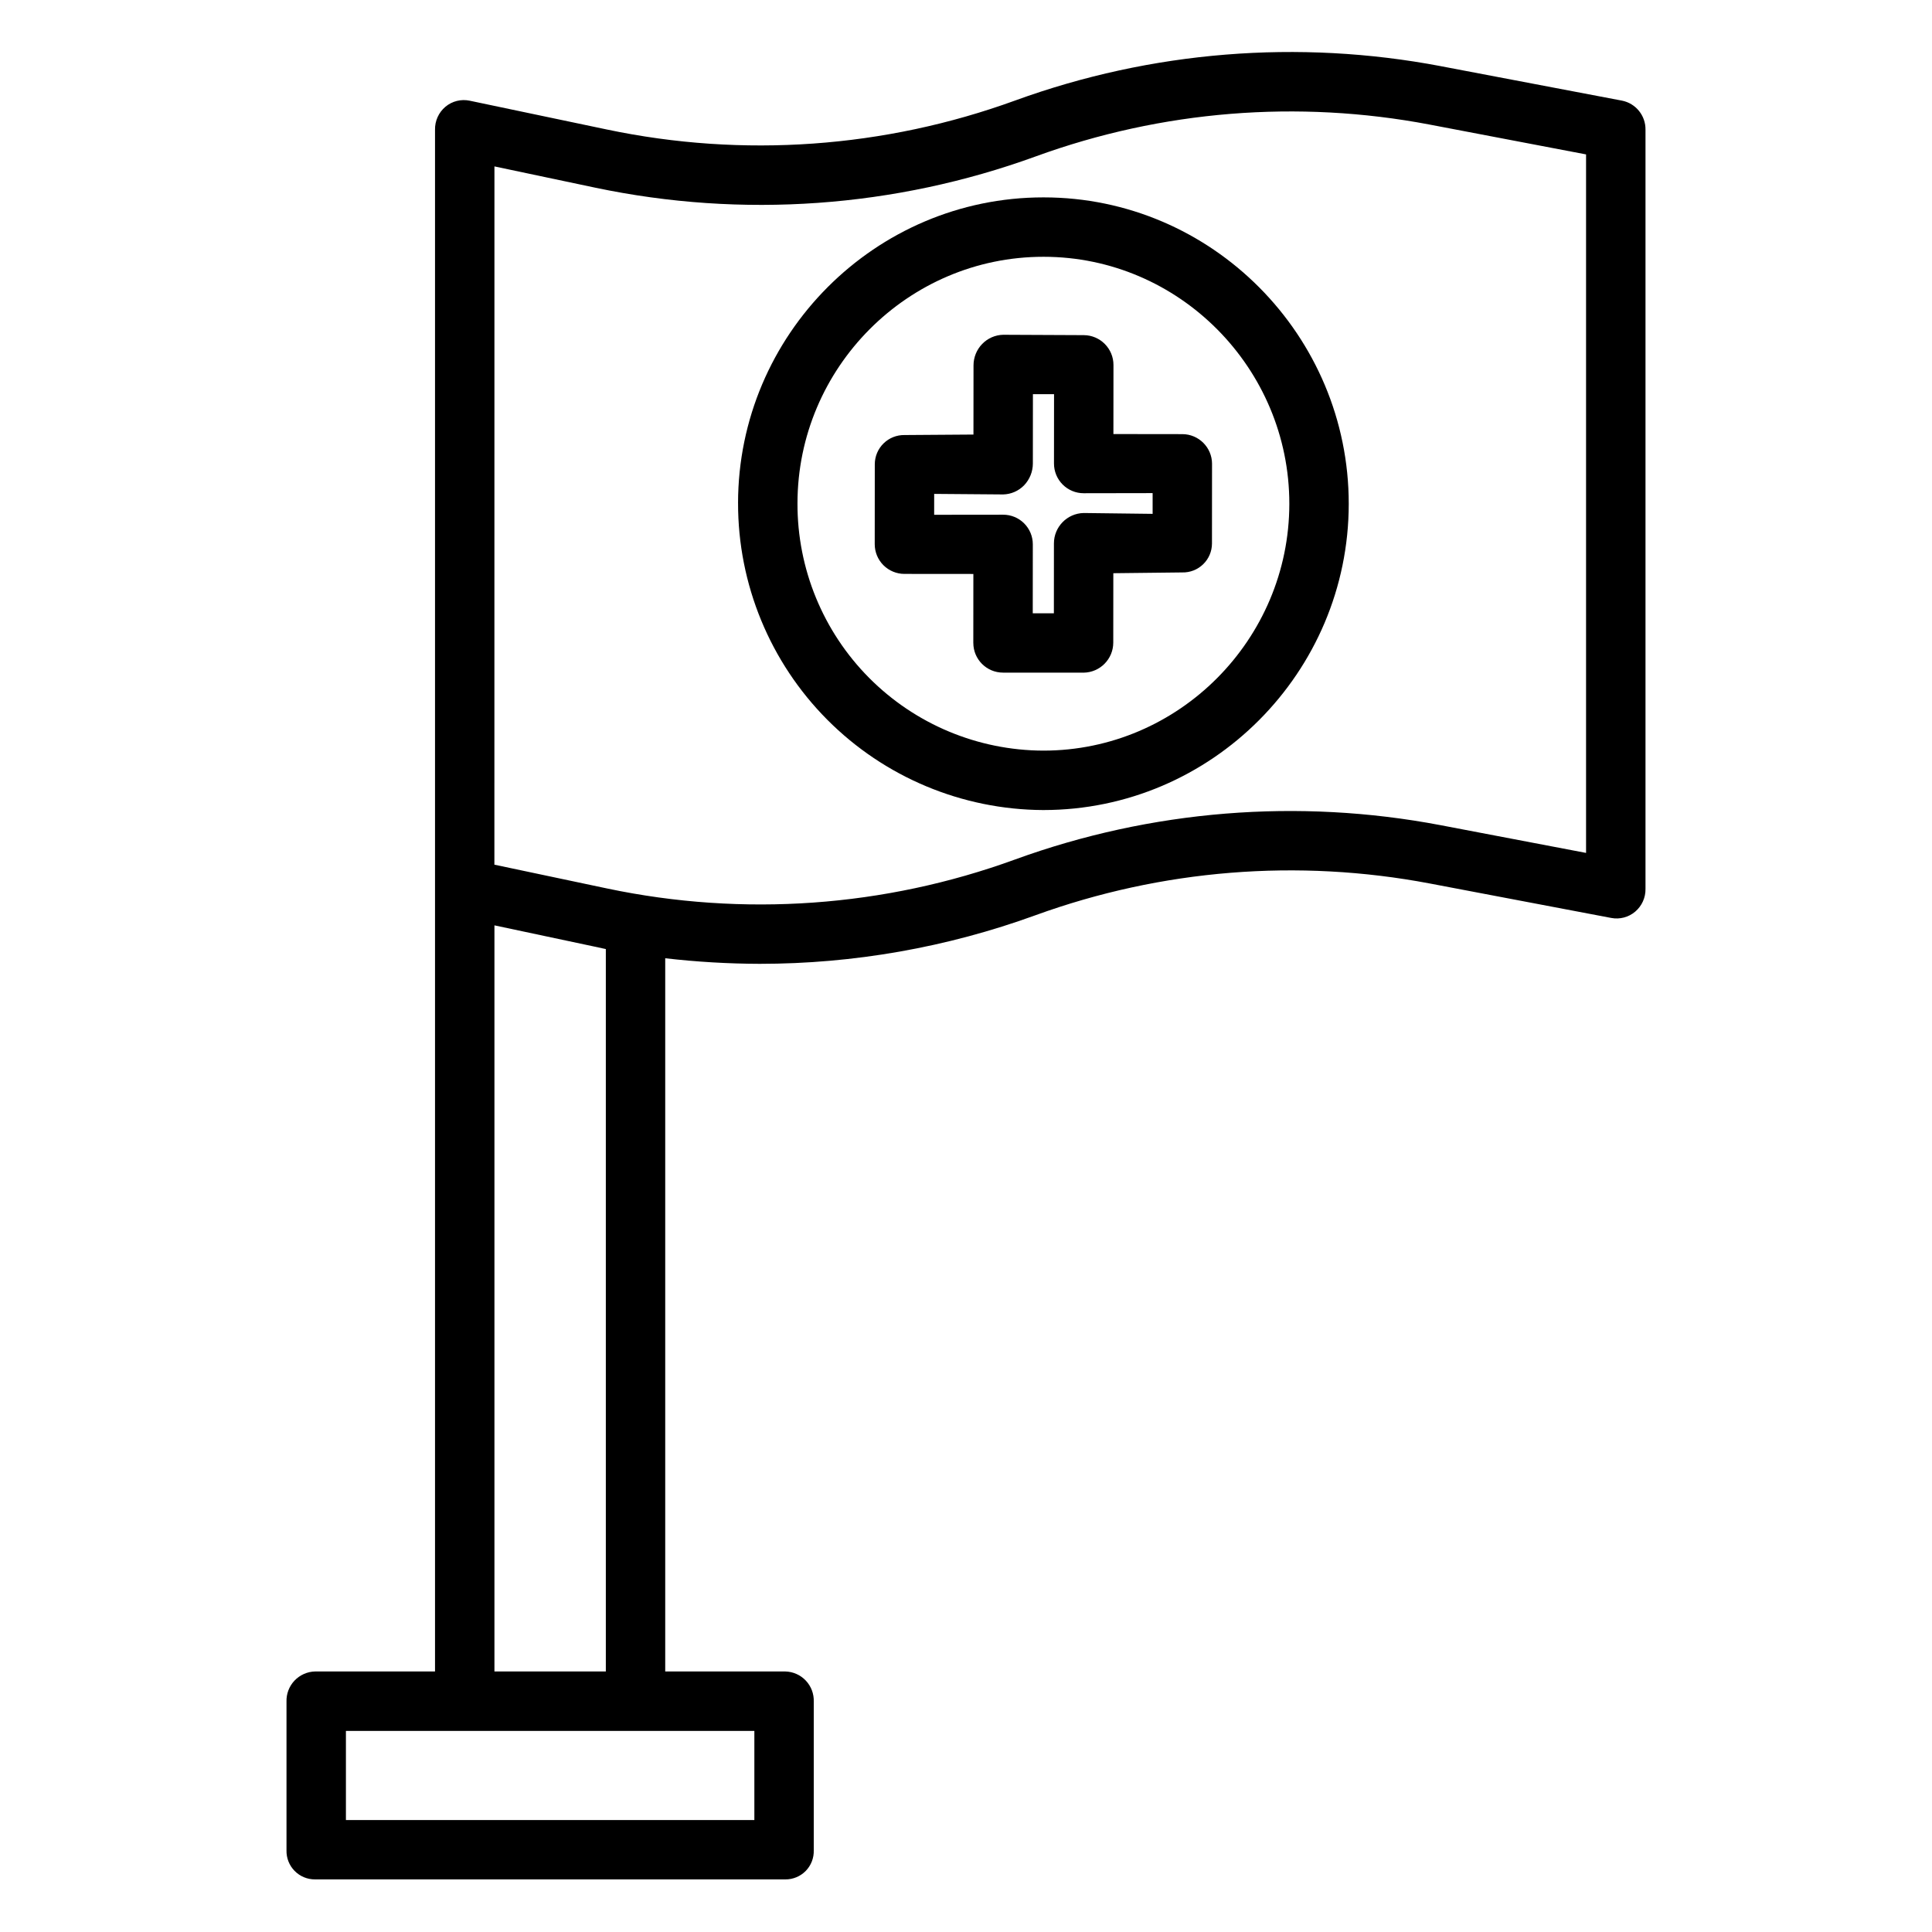
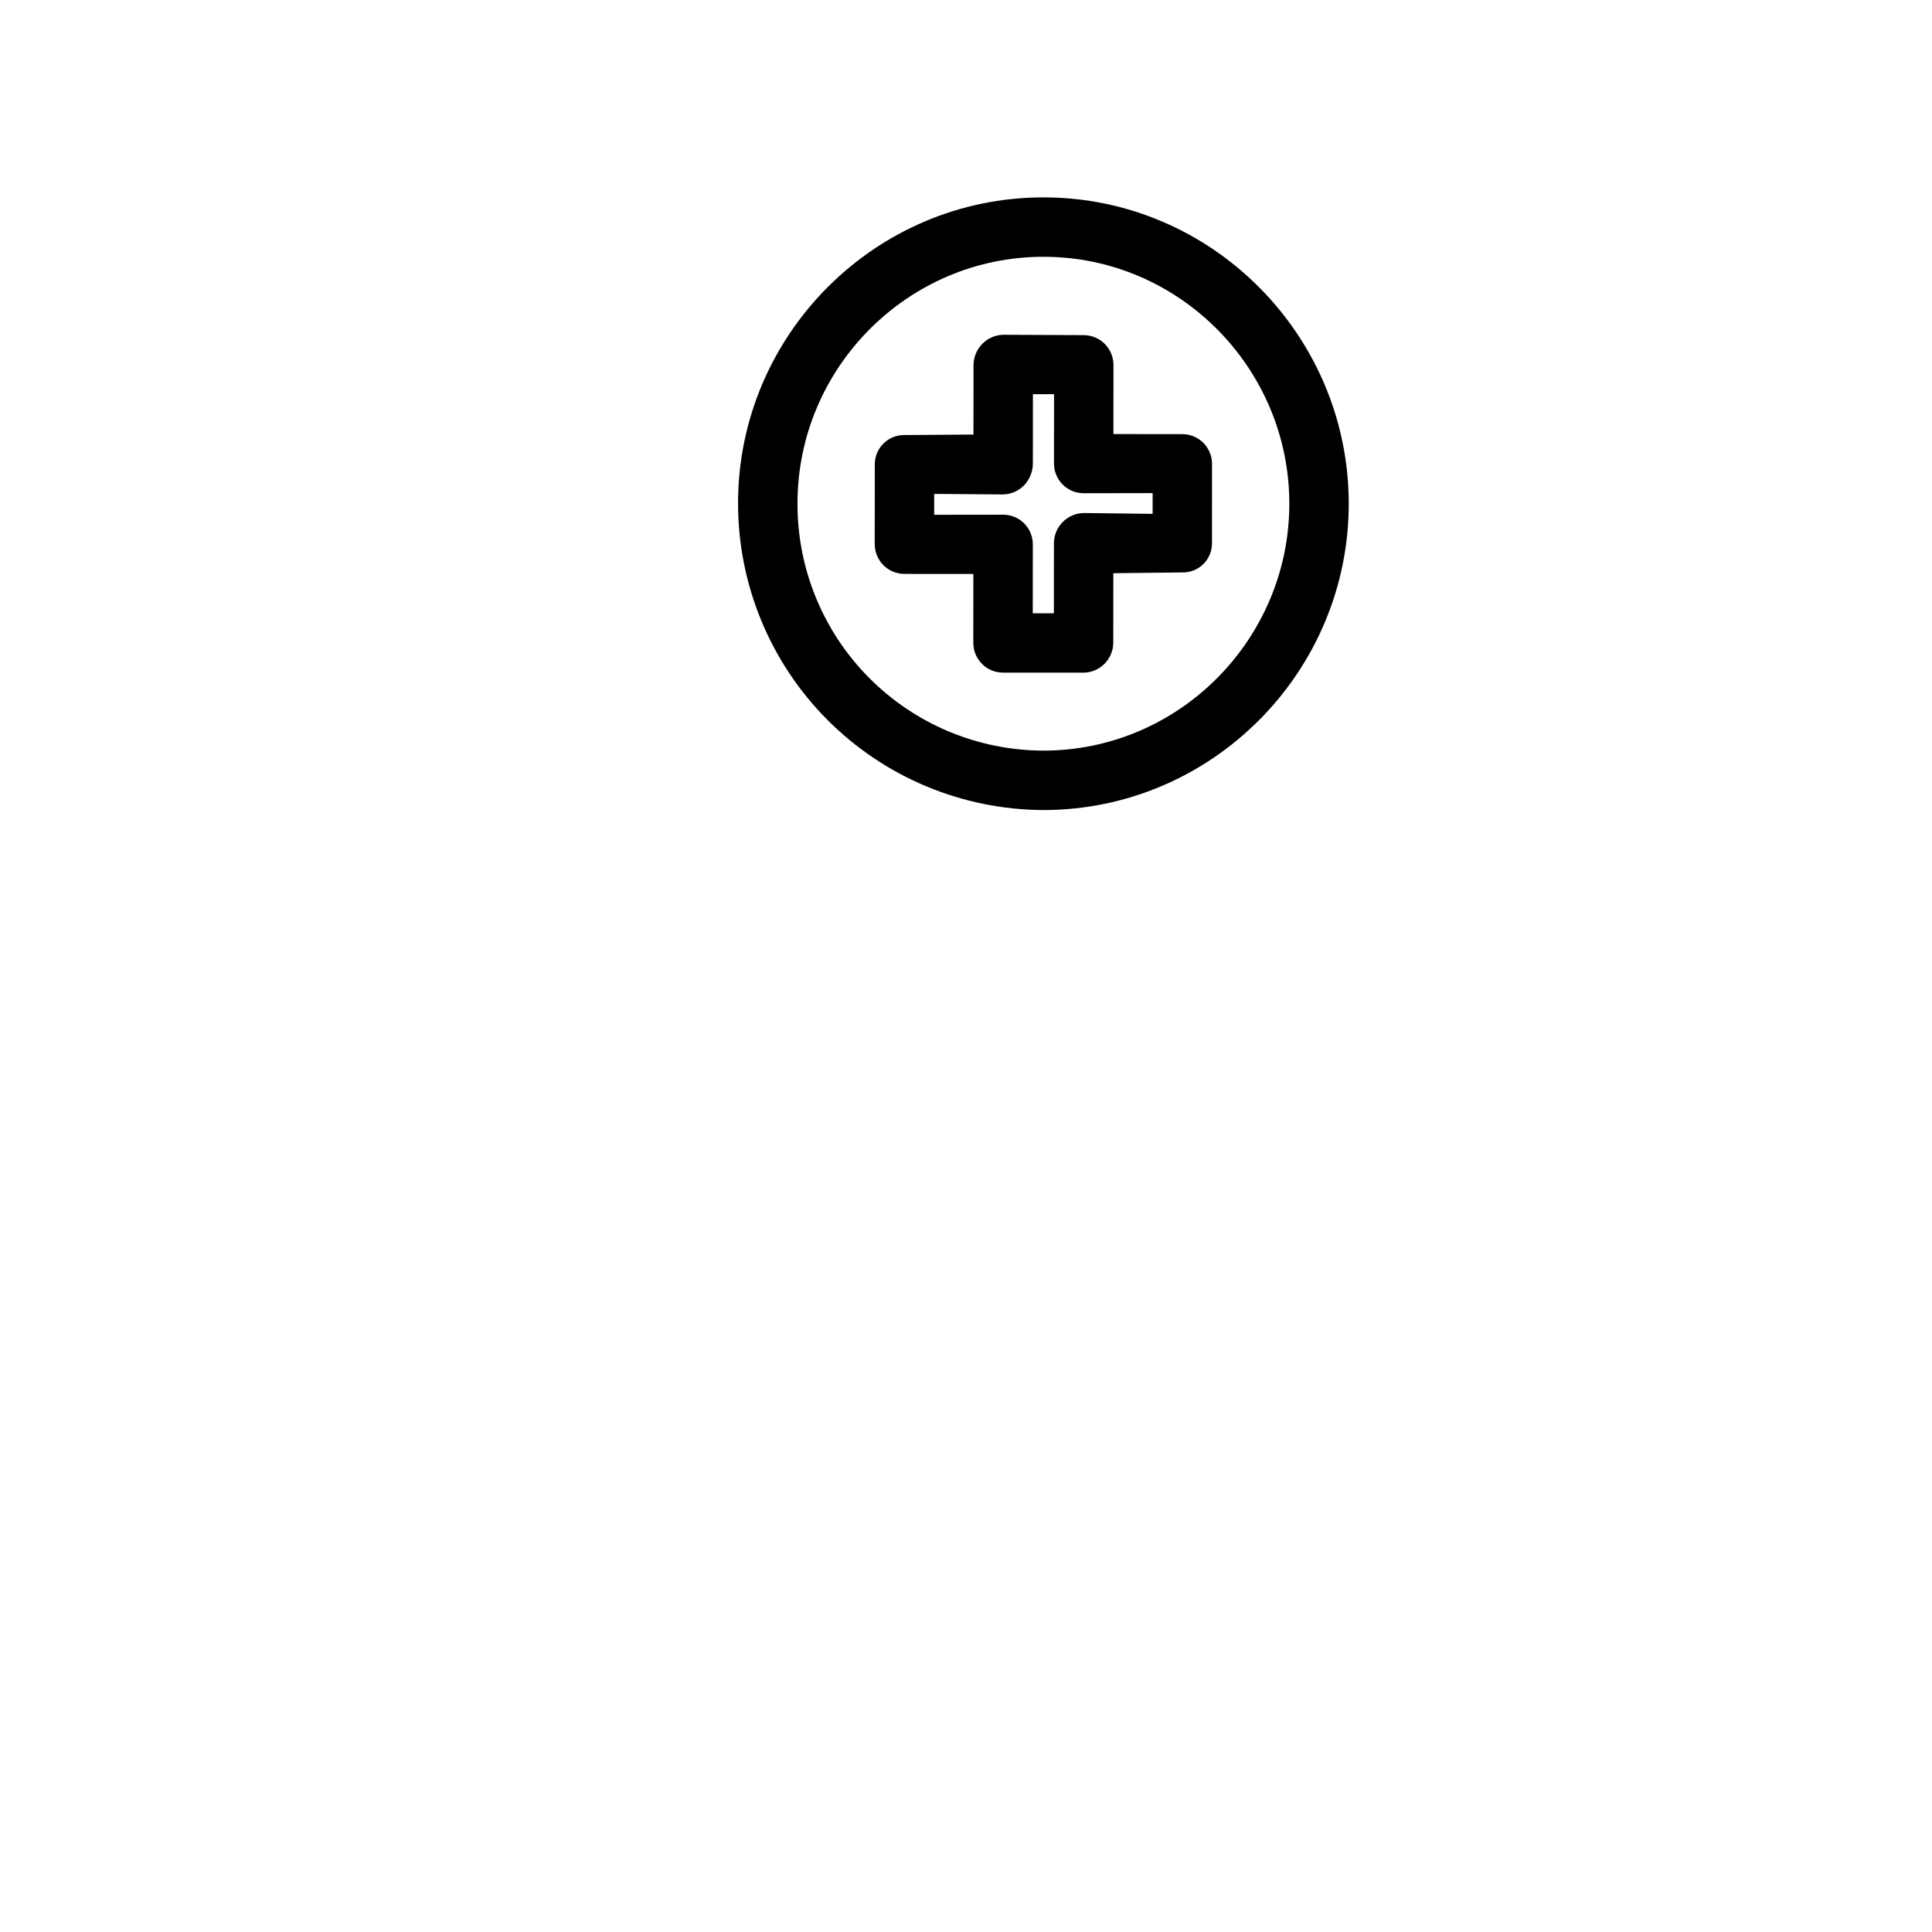
<svg xmlns="http://www.w3.org/2000/svg" fill="#000000" width="800px" height="800px" version="1.1" viewBox="144 144 512 512">
  <g>
    <path d="m420.45 358.67h0.062c44.59 0 80.887-36.523 80.918-81.121 0.031-44.617-36.242-81.242-80.859-81.242h-0.062c-44.59 0-80.887 36.434-80.918 81.031h0.004c-0.031 21.496 8.465 42.129 23.621 57.375s35.738 23.859 57.234 23.957zm0.059-146.62h0.051c35.938 0 65.152 29.547 65.125 65.484-0.027 35.918-29.258 65.387-65.172 65.387h-0.051c-17.324-0.055-33.922-6.988-46.133-19.277-12.215-12.293-19.043-28.93-18.988-46.258 0.023-35.914 29.254-65.336 65.172-65.336z" />
    <path d="m383.68 296.09 18.273 0.016-0.016 18.27h0.004c0 4.348 3.519 7.871 7.863 7.875l21.344 0.012h0.008-0.004c4.363-0.055 7.875-3.606 7.875-7.973l0.016-18.383 18.27-0.207c2.062 0.051 4.059-0.73 5.539-2.168 1.484-1.438 2.324-3.41 2.332-5.477l0.016-21.117h0.004c0-4.348-3.519-7.875-7.867-7.887l-18.273-0.023 0.016-18.293c0.004-4.356-3.512-7.894-7.867-7.918l-21.344-0.098h-0.008 0.004c-2.102 0.043-4.098 0.914-5.562 2.418-1.48 1.52-2.309 3.559-2.312 5.68l-0.016 18.344-18.273 0.129h-0.008 0.008c-2.074-0.031-4.07 0.766-5.551 2.219-1.48 1.449-2.316 3.434-2.324 5.504l-0.016 21.199c0 2.09 0.828 4.094 2.301 5.57 1.477 1.477 3.481 2.309 5.566 2.309zm7.887-21.203 18.273 0.145h0.008c2.102-0.047 4.098-0.922 5.562-2.434 1.48-1.559 2.309-3.625 2.309-5.777l0.016-18.355h5.598l-0.016 18.348c-0.008 2.094 0.816 4.102 2.293 5.586 1.477 1.48 3.481 2.316 5.574 2.312l18.273-0.031v5.496l-18.277-0.223h-0.008c-4.383 0.102-7.883 3.695-7.871 8.082l-0.012 18.488h-5.598l0.016-18.27c0.004-2.086-0.828-4.086-2.305-5.562-1.477-1.473-3.481-2.297-5.566-2.289l-18.273 0.02z" />
-     <path d="m227.52 642.06h124.59c2.039 0.02 3.996-0.793 5.422-2.25 1.422-1.457 2.188-3.438 2.121-5.473v-39.359c0.078-2.07-0.676-4.082-2.094-5.59-1.414-1.508-3.379-2.383-5.449-2.43h-31.82v-189.01c8.316 0.961 16.676 1.453 25.047 1.477 24.906 0 49.617-4.352 73.023-12.859 33.457-12.156 69.566-15.07 104.54-8.434l48.09 9.133c2.262 0.434 4.602-0.18 6.359-1.676 1.773-1.508 2.773-3.734 2.723-6.062v-201.13c0.062-3.758-2.578-7.016-6.262-7.734l-48-9.129v-0.004c-37.727-7.164-76.688-4.019-112.78 9.105-34.641 12.605-72.117 15.27-108.19 7.688l-36.352-7.633c-2.277-0.484-4.648 0.102-6.438 1.594-1.801 1.512-2.82 3.762-2.766 6.113v408.56h-31.766c-2.074 0.043-4.043 0.918-5.473 2.422-1.426 1.508-2.188 3.523-2.121 5.598v39.359c-0.059 2.043 0.719 4.019 2.152 5.477 1.434 1.461 3.398 2.269 5.441 2.246zm47.512-453.96 26.73 5.641c38.93 8.184 79.375 5.309 116.75-8.301 33.379-12.156 69.422-15.07 104.32-8.434l41.492 7.914v185.11l-38.586-7.356c-37.719-7.164-76.668-4.019-112.75 9.102-34.586 12.609-72.012 15.273-108.04 7.691l-29.93-6.32zm0 201.13 26.566 5.641c1.082 0.227 1.969 0.43 2.953 0.641v191.45h-29.52zm-39.359 213.48h108.24v23.617h-108.24z" />
  </g>
</svg>